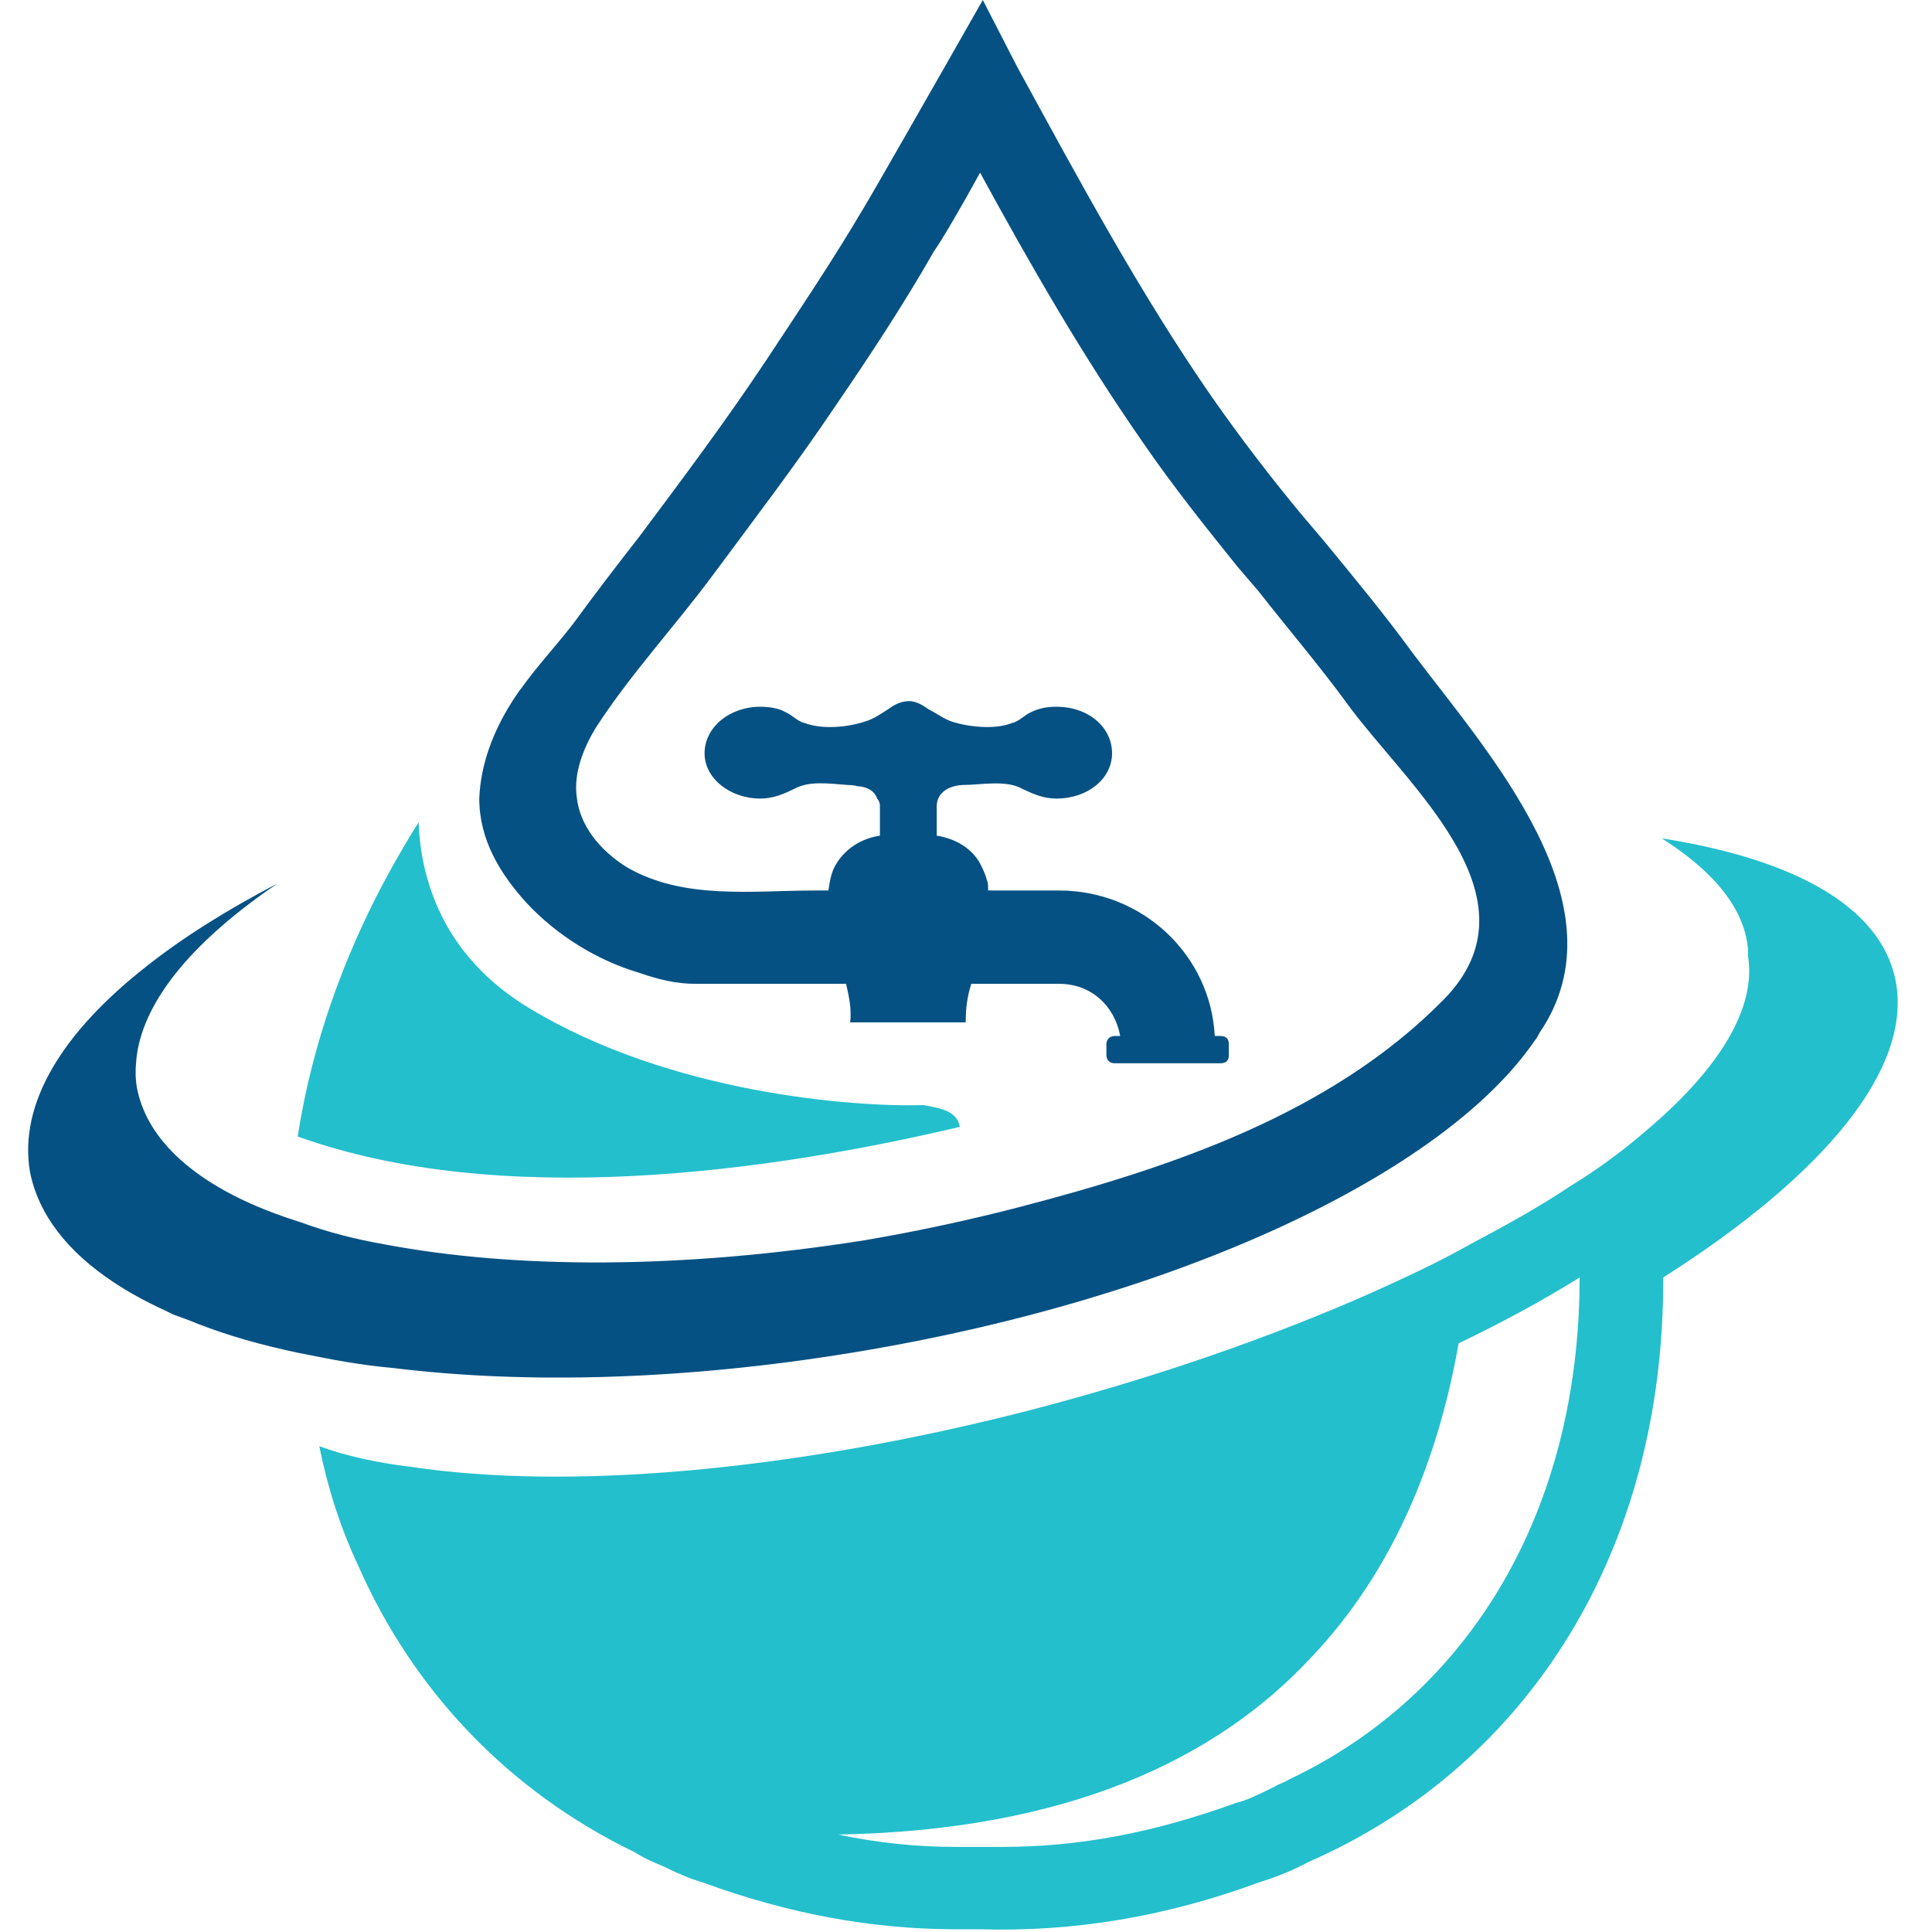
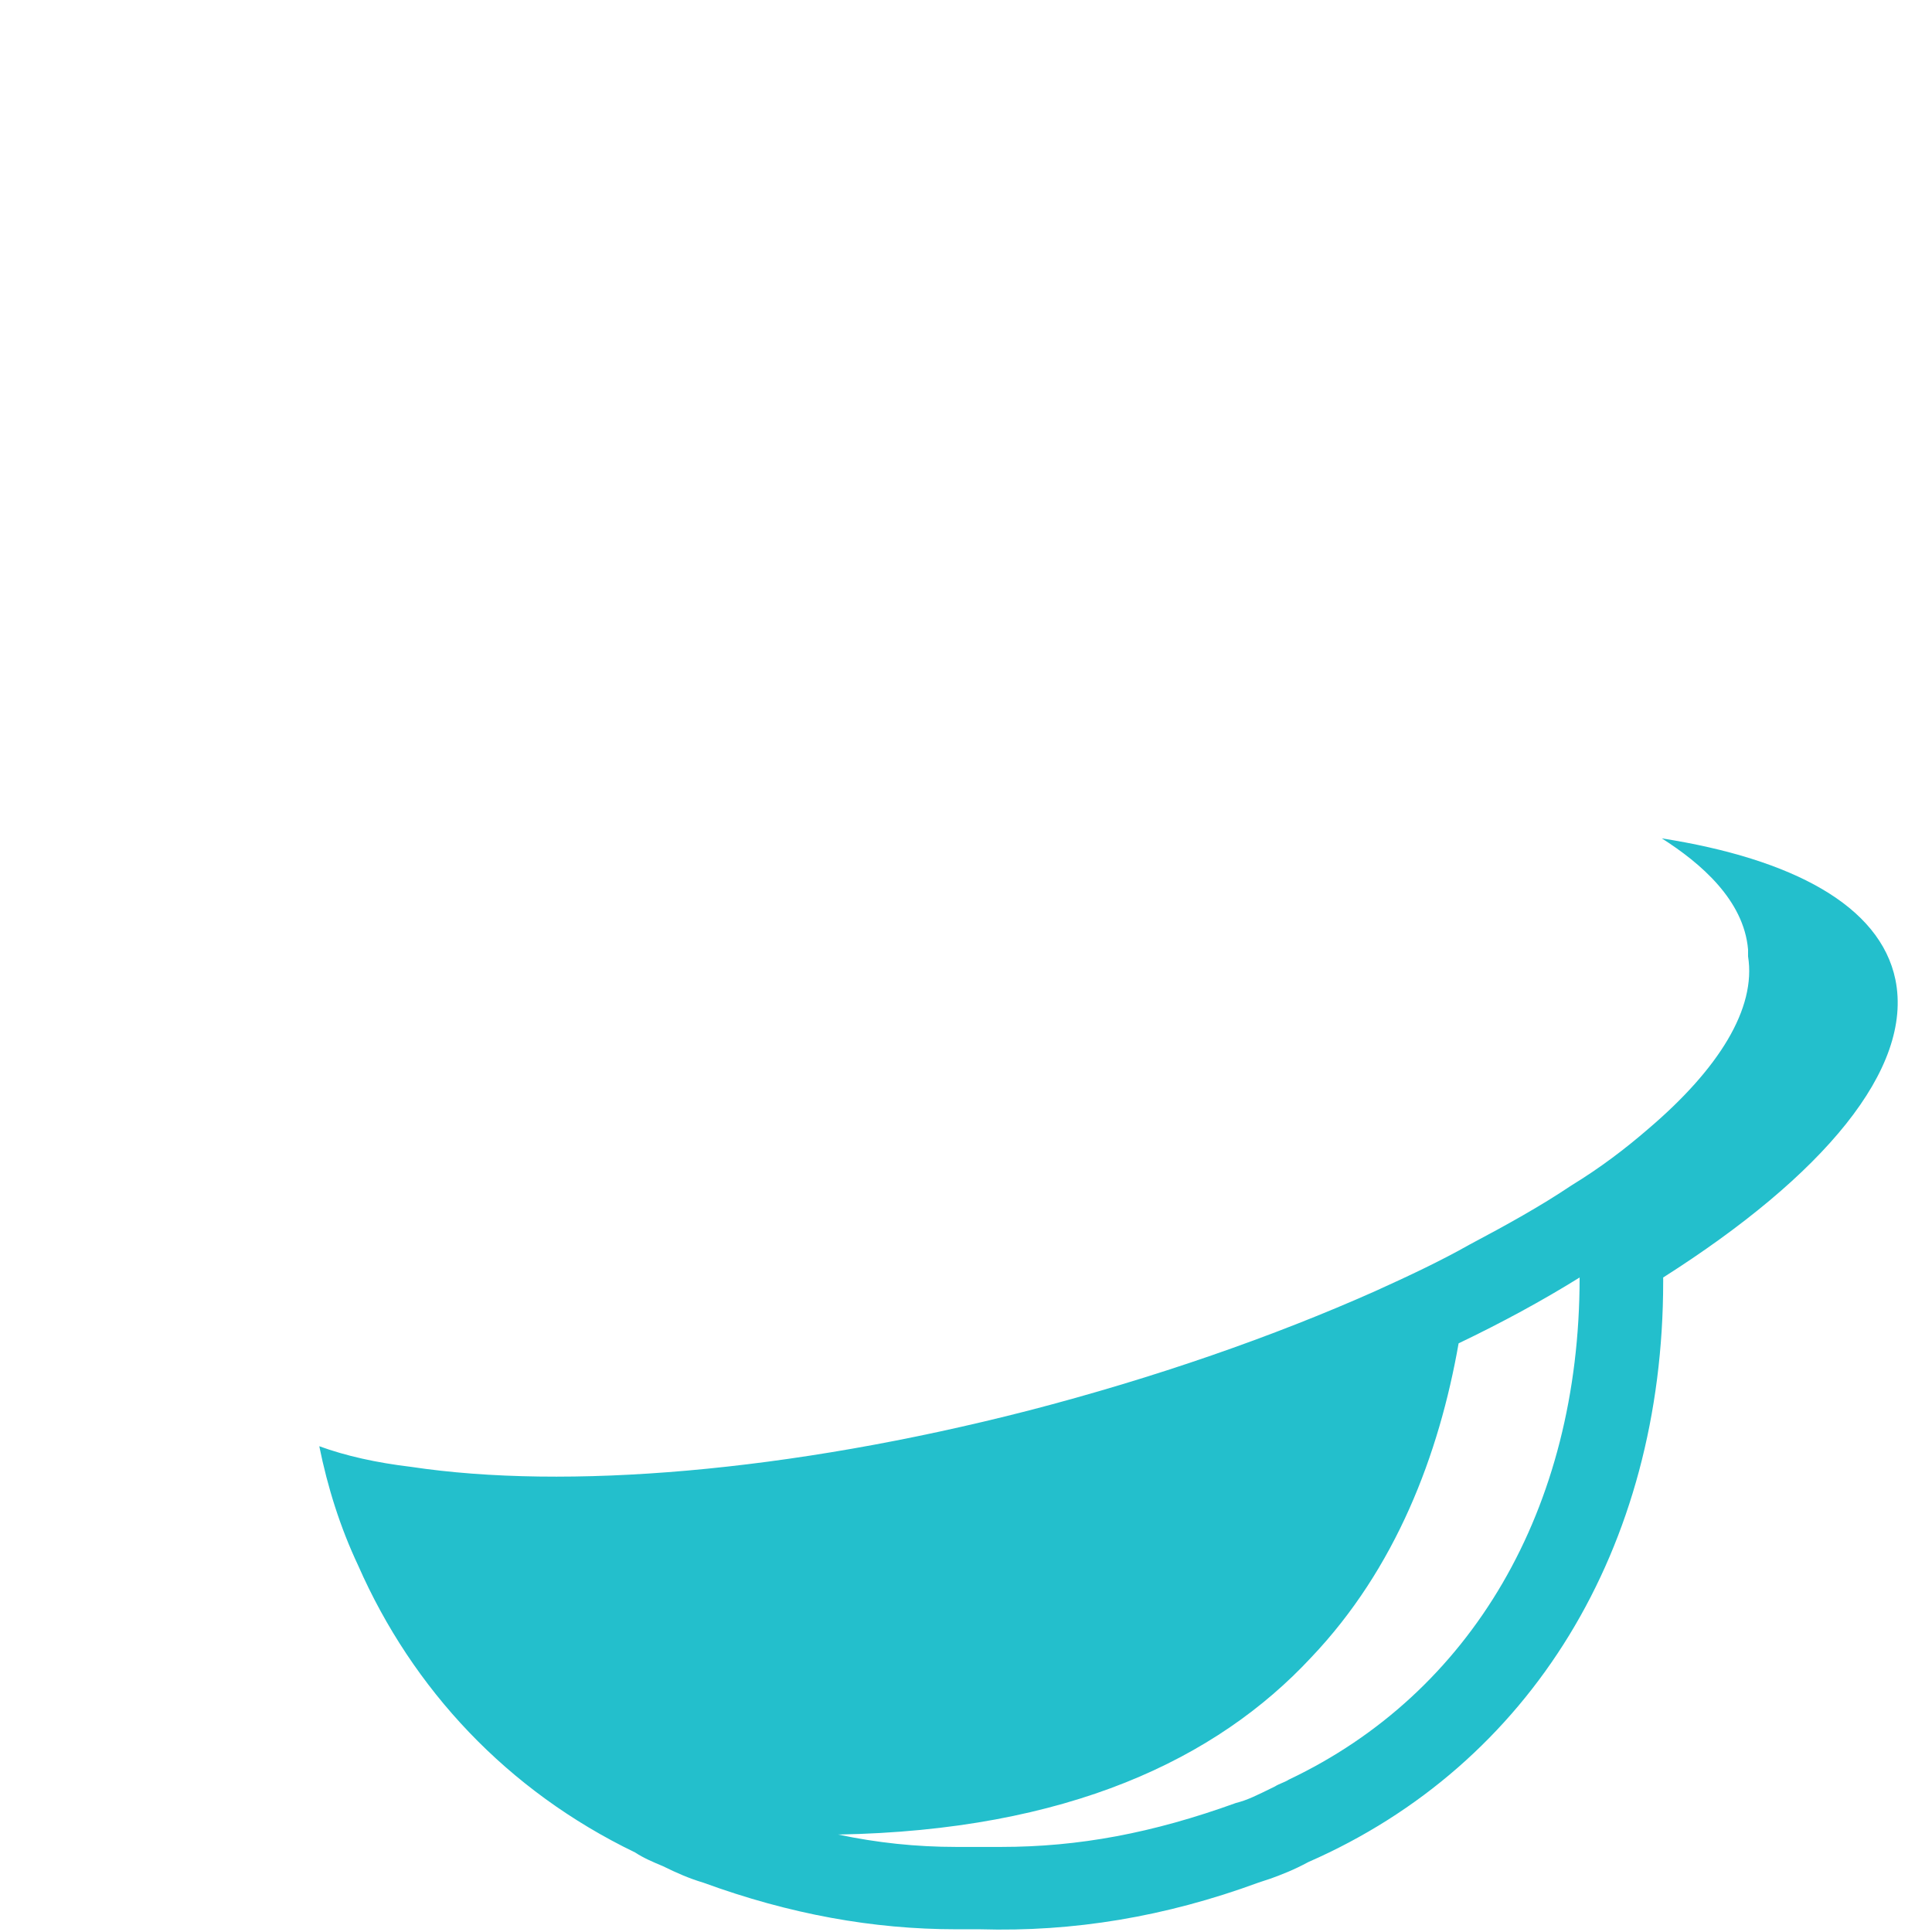
<svg xmlns="http://www.w3.org/2000/svg" width="200" zoomAndPan="magnify" viewBox="0 0 150 150" height="200" preserveAspectRatio="xMidYMid meet" version="1.0">
  <defs>
    <g />
  </defs>
  <g fill="#000000" fill-opacity="1">
    <g transform="translate(70.479, 124.536)">
      <g>
-         <path d="M 0.562 0 L 0.562 -4.531 L 1.047 -4.531 L 1.047 -2.766 L 1.109 -2.766 C 1.336 -3.117 1.664 -3.297 2.094 -3.297 C 2.488 -3.297 2.77 -3.195 2.938 -3 C 3.113 -2.801 3.203 -2.492 3.203 -2.078 L 3.203 0 L 2.734 0 L 2.734 -2.062 C 2.734 -2.258 2.707 -2.414 2.656 -2.531 C 2.602 -2.656 2.523 -2.742 2.422 -2.797 C 2.316 -2.848 2.18 -2.875 2.016 -2.875 C 1.723 -2.875 1.488 -2.781 1.312 -2.594 C 1.133 -2.406 1.047 -2.094 1.047 -1.656 L 1.047 0 Z M 0.562 0 " />
-       </g>
+         </g>
    </g>
    <g transform="translate(74.2, 124.536)">
      <g>
-         <path d="M 3.078 -1.5 L 0.859 -1.5 C 0.867 -1.113 0.961 -0.828 1.141 -0.641 C 1.316 -0.453 1.555 -0.359 1.859 -0.359 C 2.086 -0.359 2.27 -0.398 2.406 -0.484 C 2.551 -0.566 2.664 -0.695 2.75 -0.875 L 2.812 -0.875 L 3.125 -0.688 C 3.031 -0.457 2.879 -0.273 2.672 -0.141 C 2.461 -0.004 2.191 0.062 1.859 0.062 C 1.547 0.062 1.273 0 1.047 -0.125 C 0.828 -0.25 0.656 -0.438 0.531 -0.688 C 0.414 -0.938 0.359 -1.242 0.359 -1.609 C 0.359 -1.984 0.422 -2.297 0.547 -2.547 C 0.672 -2.797 0.844 -2.984 1.062 -3.109 C 1.289 -3.234 1.547 -3.297 1.828 -3.297 C 2.242 -3.297 2.566 -3.176 2.797 -2.938 C 3.035 -2.707 3.156 -2.363 3.156 -1.906 C 3.156 -1.727 3.148 -1.609 3.141 -1.547 Z M 2.688 -1.906 C 2.676 -2.25 2.598 -2.5 2.453 -2.656 C 2.305 -2.812 2.098 -2.891 1.828 -2.891 C 1.547 -2.891 1.32 -2.812 1.156 -2.656 C 1 -2.5 0.906 -2.25 0.875 -1.906 Z M 2.688 -1.906 " />
+         <path d="M 3.078 -1.5 L 0.859 -1.5 C 0.867 -1.113 0.961 -0.828 1.141 -0.641 C 1.316 -0.453 1.555 -0.359 1.859 -0.359 C 2.086 -0.359 2.27 -0.398 2.406 -0.484 C 2.551 -0.566 2.664 -0.695 2.75 -0.875 L 2.812 -0.875 L 3.125 -0.688 C 3.031 -0.457 2.879 -0.273 2.672 -0.141 C 2.461 -0.004 2.191 0.062 1.859 0.062 C 1.547 0.062 1.273 0 1.047 -0.125 C 0.828 -0.25 0.656 -0.438 0.531 -0.688 C 0.359 -1.984 0.422 -2.297 0.547 -2.547 C 0.672 -2.797 0.844 -2.984 1.062 -3.109 C 1.289 -3.234 1.547 -3.297 1.828 -3.297 C 2.242 -3.297 2.566 -3.176 2.797 -2.938 C 3.035 -2.707 3.156 -2.363 3.156 -1.906 C 3.156 -1.727 3.148 -1.609 3.141 -1.547 Z M 2.688 -1.906 C 2.676 -2.25 2.598 -2.5 2.453 -2.656 C 2.305 -2.812 2.098 -2.891 1.828 -2.891 C 1.547 -2.891 1.32 -2.812 1.156 -2.656 C 1 -2.5 0.906 -2.25 0.875 -1.906 Z M 2.688 -1.906 " />
      </g>
    </g>
    <g transform="translate(77.645, 124.536)">
      <g>
        <path d="M 1.281 0.062 C 1.051 0.062 0.867 0 0.734 -0.125 C 0.609 -0.258 0.547 -0.457 0.547 -0.719 L 0.547 -4.531 L 1.031 -4.531 L 1.031 -0.75 C 1.031 -0.613 1.055 -0.516 1.109 -0.453 C 1.16 -0.391 1.238 -0.359 1.344 -0.359 C 1.414 -0.359 1.484 -0.375 1.547 -0.406 L 1.594 -0.391 L 1.641 -0.016 C 1.609 0.016 1.555 0.035 1.484 0.047 C 1.422 0.055 1.352 0.062 1.281 0.062 Z M 1.281 0.062 " />
      </g>
    </g>
    <g transform="translate(79.403, 124.536)">
      <g>
        <path d="M 1.281 0.062 C 1.051 0.062 0.867 0 0.734 -0.125 C 0.609 -0.258 0.547 -0.457 0.547 -0.719 L 0.547 -4.531 L 1.031 -4.531 L 1.031 -0.75 C 1.031 -0.613 1.055 -0.516 1.109 -0.453 C 1.16 -0.391 1.238 -0.359 1.344 -0.359 C 1.414 -0.359 1.484 -0.375 1.547 -0.406 L 1.594 -0.391 L 1.641 -0.016 C 1.609 0.016 1.555 0.035 1.484 0.047 C 1.422 0.055 1.352 0.062 1.281 0.062 Z M 1.281 0.062 " />
      </g>
    </g>
    <g transform="translate(81.161, 124.536)">
      <g>
-         <path d="M 1.859 0.062 C 1.547 0.062 1.273 0 1.047 -0.125 C 0.828 -0.258 0.656 -0.453 0.531 -0.703 C 0.414 -0.953 0.359 -1.254 0.359 -1.609 C 0.359 -1.973 0.414 -2.281 0.531 -2.531 C 0.656 -2.781 0.828 -2.969 1.047 -3.094 C 1.273 -3.227 1.547 -3.297 1.859 -3.297 C 2.16 -3.297 2.422 -3.227 2.641 -3.094 C 2.867 -2.969 3.047 -2.781 3.172 -2.531 C 3.297 -2.281 3.359 -1.973 3.359 -1.609 C 3.359 -1.254 3.297 -0.953 3.172 -0.703 C 3.047 -0.453 2.867 -0.258 2.641 -0.125 C 2.422 0 2.16 0.062 1.859 0.062 Z M 1.859 -0.359 C 2.18 -0.359 2.426 -0.457 2.594 -0.656 C 2.758 -0.863 2.844 -1.18 2.844 -1.609 C 2.844 -2.035 2.758 -2.348 2.594 -2.547 C 2.426 -2.754 2.18 -2.859 1.859 -2.859 C 1.535 -2.859 1.285 -2.754 1.109 -2.547 C 0.941 -2.348 0.859 -2.035 0.859 -1.609 C 0.859 -1.18 0.941 -0.863 1.109 -0.656 C 1.285 -0.457 1.535 -0.359 1.859 -0.359 Z M 1.859 -0.359 " />
-       </g>
+         </g>
    </g>
  </g>
-   <path fill="#065183" d="M 119.508 80.215 C 119.406 80.434 119.289 80.652 119.188 80.746 C 112.16 91.078 91.539 100.867 66.152 105.023 C 53.074 107.164 40.766 107.473 30.52 106.211 C 28.023 105.992 25.75 105.555 23.711 105.141 C 23.516 105.098 23.297 105.062 23.098 105.023 C 20.207 104.406 17.711 103.699 15.379 102.789 C 14.629 102.469 13.969 102.258 13.441 102.055 C 13.219 101.938 13 101.836 12.789 101.734 C 11.324 101.062 9.984 100.328 8.797 99.535 C 5.258 97.188 2.984 94.312 2.324 90.969 C 1.434 85.641 4.879 80.121 11.352 75.043 C 14.199 72.785 17.645 70.625 21.562 68.586 C 15.191 72.902 11.215 77.512 10.617 81.969 C 10.617 81.984 10.617 81.984 10.617 81.984 C 10.602 82.145 10.574 82.281 10.574 82.422 C 10.5 83.113 10.516 83.789 10.633 84.461 C 11.469 88.852 15.781 92.375 22.488 94.617 C 22.785 94.719 23.078 94.809 23.383 94.91 C 25.438 95.66 27.492 96.199 29.871 96.613 C 40.023 98.535 52.984 98.535 67.129 96.293 C 71.168 95.602 75.16 94.75 79.121 93.723 C 90.949 90.641 103.363 86.477 112.082 77.613 C 119.902 69.656 109.133 60.93 104.508 54.516 C 102.336 51.551 99.957 48.777 97.699 45.887 L 96.074 43.992 C 93.578 40.883 91.109 37.801 88.836 34.496 C 84.082 27.688 79.988 20.543 76.094 13.406 C 74.688 15.977 73.07 18.746 72.531 19.48 C 70.156 23.637 67.566 27.57 64.855 31.531 C 61.848 36.004 58.602 40.258 55.359 44.633 C 52.453 48.566 48.988 52.293 46.293 56.445 C 45.309 58.047 44.547 59.969 44.766 61.789 C 44.988 64.121 46.605 66.043 48.668 67.332 C 53.082 69.887 58.383 69.137 63.348 69.137 L 64.316 69.137 C 64.434 68.387 64.535 67.652 64.973 66.996 C 65.723 65.824 66.91 65.098 68.316 64.879 L 68.316 62.531 C 68.316 62.336 68.219 62.117 68.098 62 C 67.879 61.266 67.027 61.047 66.598 61.047 C 66.262 60.945 65.824 60.945 65.824 60.945 C 64.223 60.828 62.816 60.609 61.629 61.266 C 60.762 61.68 60 62 59.031 62 C 56.656 62 54.703 60.414 54.703 58.492 C 54.703 56.453 56.656 54.871 59.031 54.871 C 59.664 54.871 60.441 54.973 60.969 55.281 C 61.5 55.504 61.941 56.031 62.469 56.133 C 63.879 56.664 65.816 56.453 67.121 56.031 C 67.871 55.812 68.41 55.402 68.957 55.062 C 69.398 54.742 69.926 54.434 70.586 54.434 C 71.117 54.434 71.656 54.754 72.086 55.062 C 72.742 55.402 73.273 55.812 73.922 56.031 C 75.211 56.445 77.266 56.664 78.574 56.133 C 79.102 56.031 79.543 55.504 80.074 55.281 C 80.723 54.965 81.363 54.871 82.012 54.871 C 84.504 54.871 86.34 56.453 86.34 58.492 C 86.34 60.414 84.504 62 82.012 62 C 81.043 62 80.293 61.68 79.414 61.266 C 78.125 60.516 76.172 60.945 74.781 60.945 C 74.781 60.945 72.824 60.945 72.727 62.531 C 72.727 62.75 72.727 64.879 72.727 64.879 C 74.133 65.098 75.414 65.832 76.07 66.996 C 76.289 67.434 76.508 67.848 76.602 68.285 C 76.719 68.504 76.719 68.816 76.719 69.137 L 82.223 69.137 C 88.711 69.137 93.992 74.141 94.312 80.434 L 94.75 80.434 C 95.188 80.434 95.406 80.652 95.406 81.066 L 95.406 81.918 C 95.406 82.355 95.188 82.551 94.75 82.551 L 86.535 82.551 C 86.215 82.551 85.902 82.355 85.902 81.918 L 85.902 81.066 C 85.902 80.652 86.223 80.434 86.535 80.434 L 86.973 80.434 C 86.535 78.082 84.715 76.383 82.223 76.383 L 75.414 76.383 C 75.094 77.352 74.977 78.305 74.977 79.375 L 70.777 79.375 C 70.559 79.375 66.008 79.375 66.008 79.375 C 66.129 78.305 65.91 77.352 65.688 76.383 L 53.953 76.383 C 52.543 76.383 51.145 76.062 49.637 75.531 C 46.395 74.578 43.27 72.656 40.891 70.113 C 38.836 67.855 37.211 65.207 37.211 62 C 37.309 59.344 38.297 56.793 39.703 54.559 C 39.922 54.223 40.141 53.883 40.379 53.547 C 40.418 53.504 40.438 53.488 40.438 53.488 C 41.699 51.711 43.184 50.145 44.547 48.367 C 46.176 46.133 47.895 43.891 49.637 41.66 C 52.984 37.184 56.328 32.719 59.453 28.023 C 62.051 24.09 64.637 20.246 67.027 16.195 C 67.879 14.797 73.398 5.105 73.398 5.105 L 76.305 0 L 78.992 5.223 C 83.762 13.953 88.516 22.793 94.137 30.891 C 96.293 33.973 98.668 37.082 101.137 40.051 L 102.766 41.969 C 105.141 44.859 107.516 47.727 109.691 50.715 C 115.504 58.434 126.316 70.324 119.508 80.215 Z M 119.508 80.215 " fill-opacity="1" fill-rule="nonzero" />
  <path fill="#23bfcc" d="M 147.16 76.062 C 145.973 70.309 139.164 66.684 129.02 65.09 C 132.043 67.012 135.391 69.887 135.719 73.719 L 135.719 74.25 C 136.367 78.293 133.453 82.988 127.941 87.672 C 126.215 89.164 124.266 90.656 122 92.039 C 119.625 93.637 116.93 95.129 114.113 96.621 C 111.848 97.902 109.359 99.074 106.766 100.246 C 98.879 103.758 89.703 106.961 79.871 109.512 C 61.191 114.309 43.906 115.688 31.918 113.887 C 29.223 113.566 26.844 113.035 24.789 112.285 C 25.438 115.48 26.406 118.57 27.812 121.555 C 32.027 131.141 39.375 139.031 49.309 143.824 C 49.957 144.254 50.715 144.574 51.465 144.887 C 52.543 145.418 53.523 145.848 54.602 146.168 C 61.301 148.617 67.777 149.789 74.258 149.789 L 76.094 149.789 C 83.332 150 90.461 148.828 97.699 146.168 C 98.02 146.055 98.348 145.957 98.668 145.848 C 99.535 145.527 100.395 145.207 101.586 144.566 C 118.867 137 129.129 120.172 129.129 99.504 L 129.129 99.184 C 141.539 91.297 148.566 82.988 147.16 76.062 Z M 100.066 138.168 C 99.746 138.379 99.309 138.488 98.988 138.699 C 97.48 139.441 96.832 139.762 95.965 139.98 C 89.484 142.324 83.762 143.395 77.715 143.395 L 74.258 143.395 C 71.125 143.395 68.098 143.074 65.074 142.434 C 82.895 142.113 94.457 136.578 101.793 128.691 C 108.383 121.766 111.73 112.926 113.246 104.297 C 116.59 102.695 119.727 100.996 122.641 99.184 C 122.641 117.18 114.215 131.461 100.066 138.168 Z M 100.066 138.168 " fill-opacity="1" fill-rule="nonzero" />
-   <path fill="#23bfcc" d="M 74.141 86.703 C 73.586 86.082 72.508 85.969 71.715 85.801 C 66.137 85.961 52.039 84.867 41.168 78.32 C 34.219 74.164 32.66 68.047 32.5 63.836 C 31.547 65.359 30.578 67.02 29.625 68.824 C 26.82 74.184 24.266 80.773 23.113 88.238 C 38.828 93.883 59.562 91.02 74.52 87.488 C 74.484 87.234 74.387 86.973 74.141 86.703 Z M 74.141 86.703 " fill-opacity="1" fill-rule="nonzero" />
</svg>